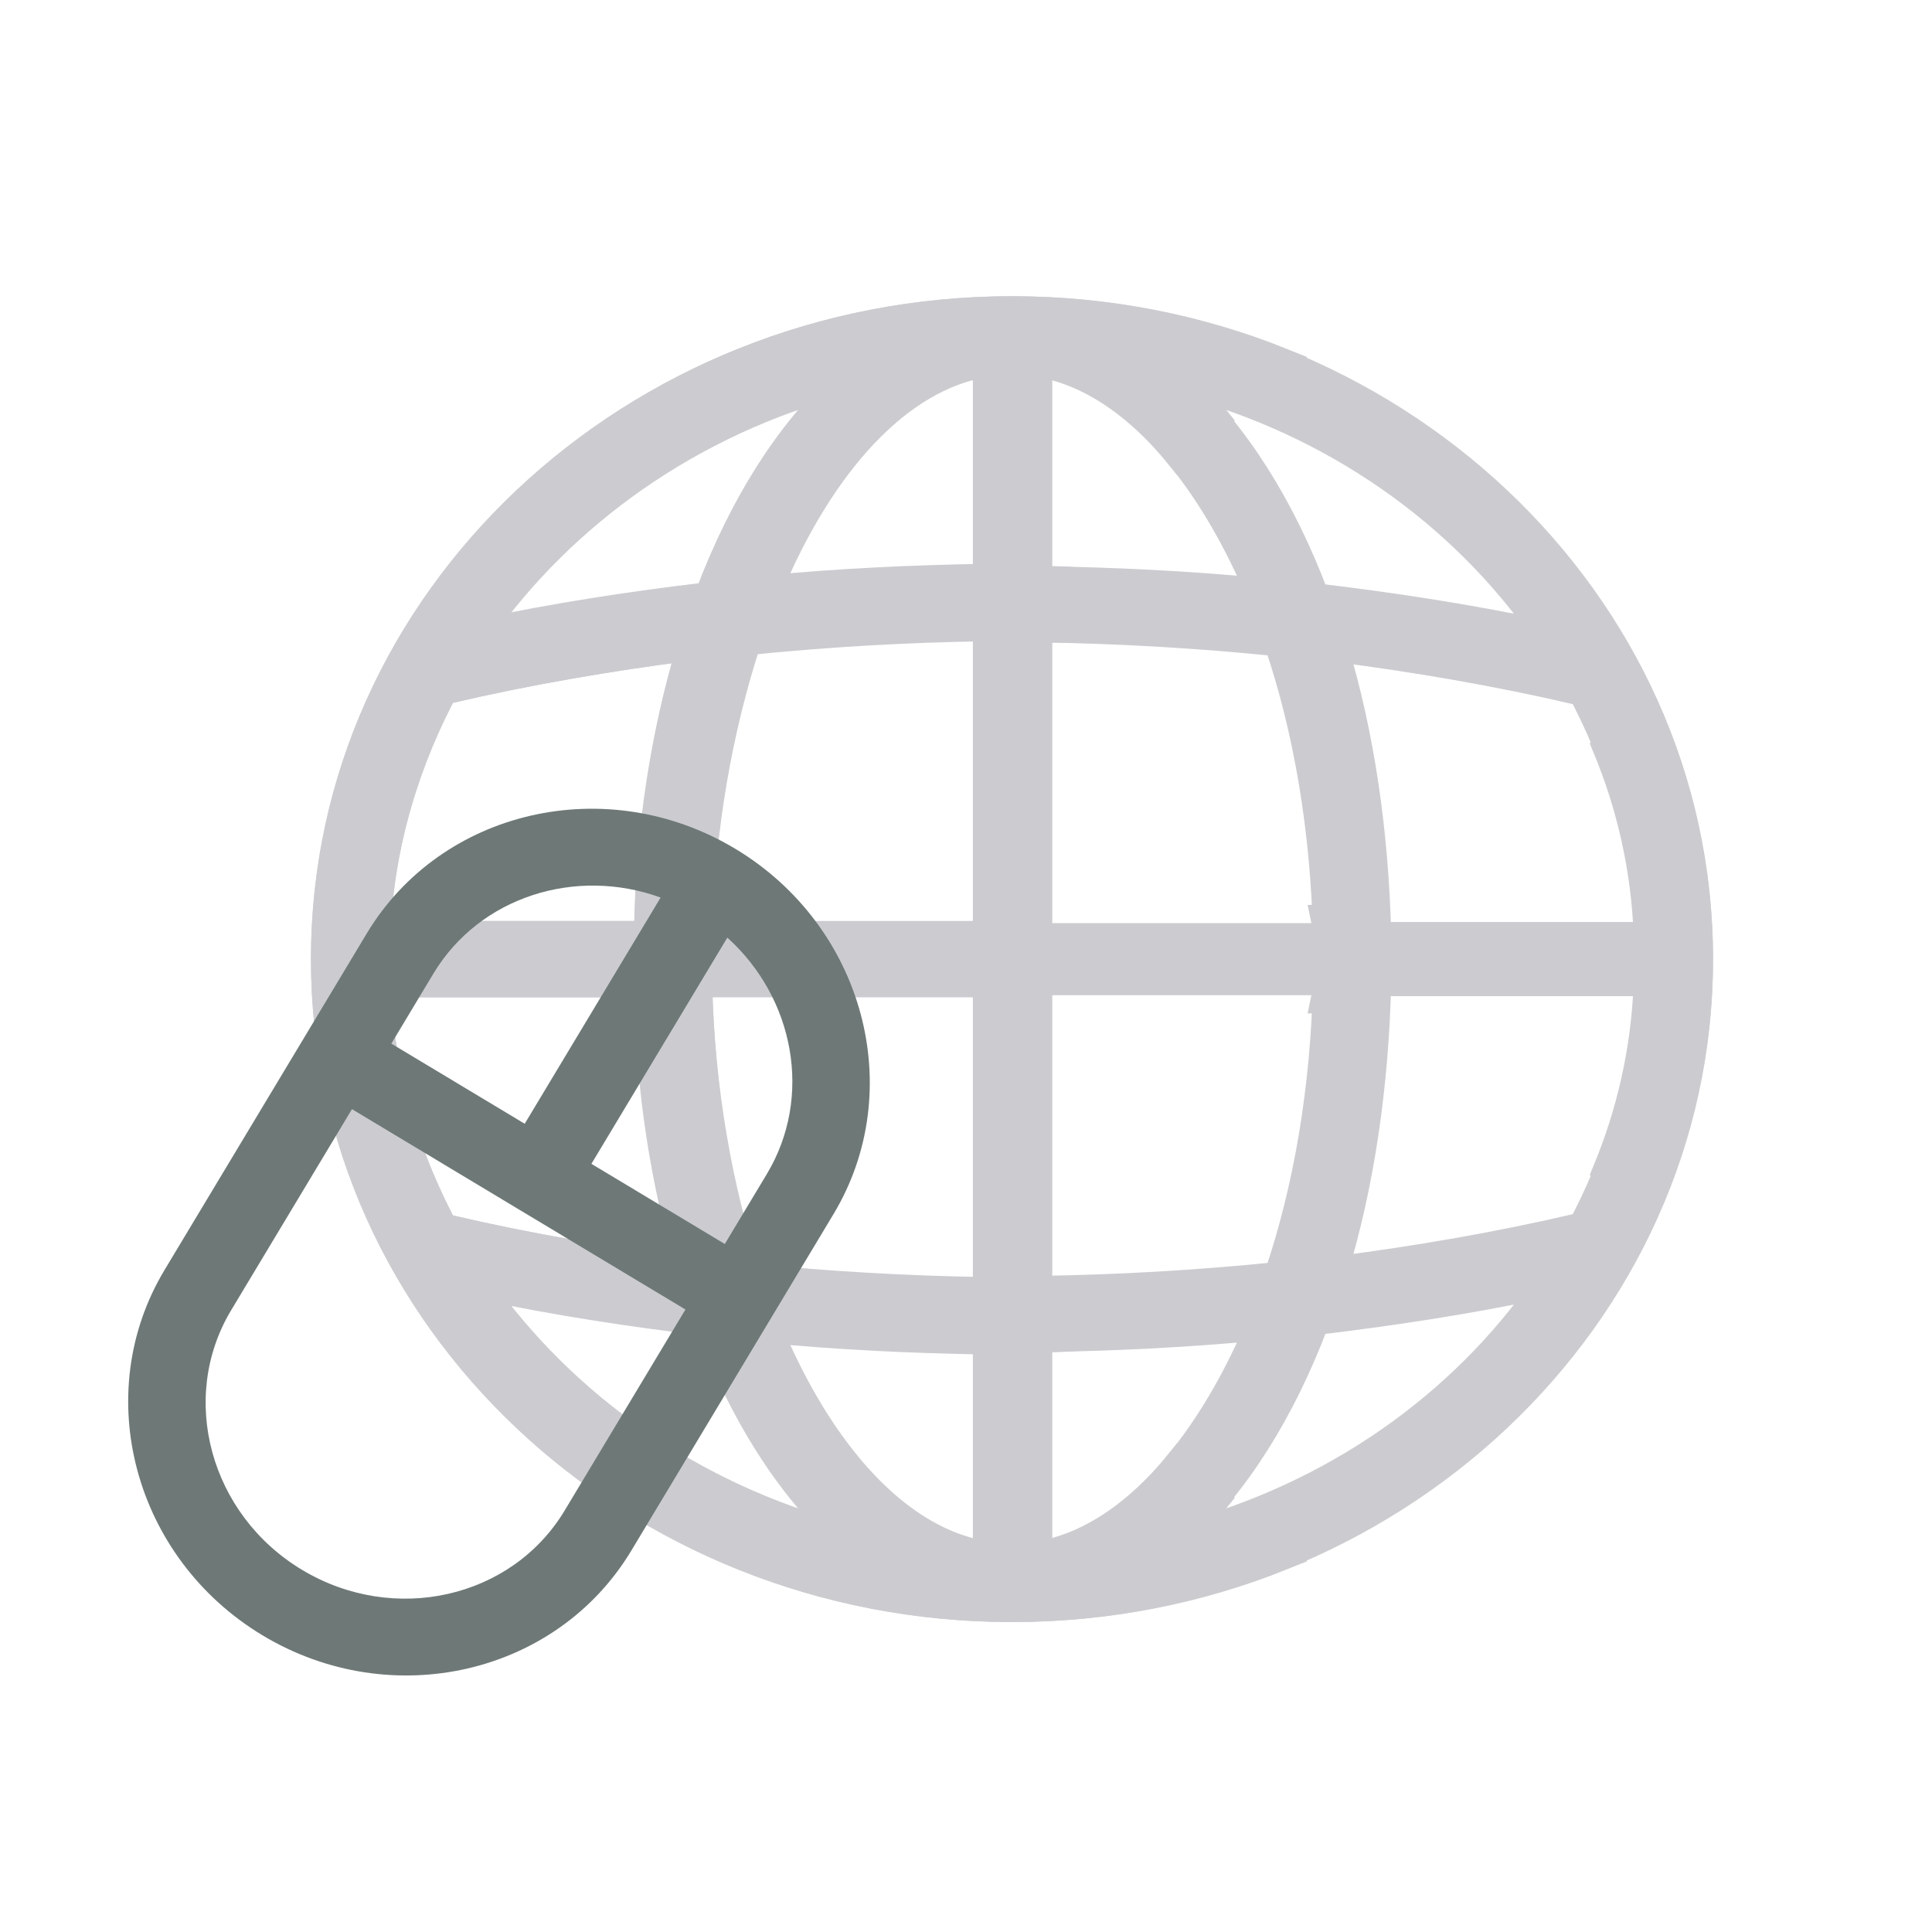
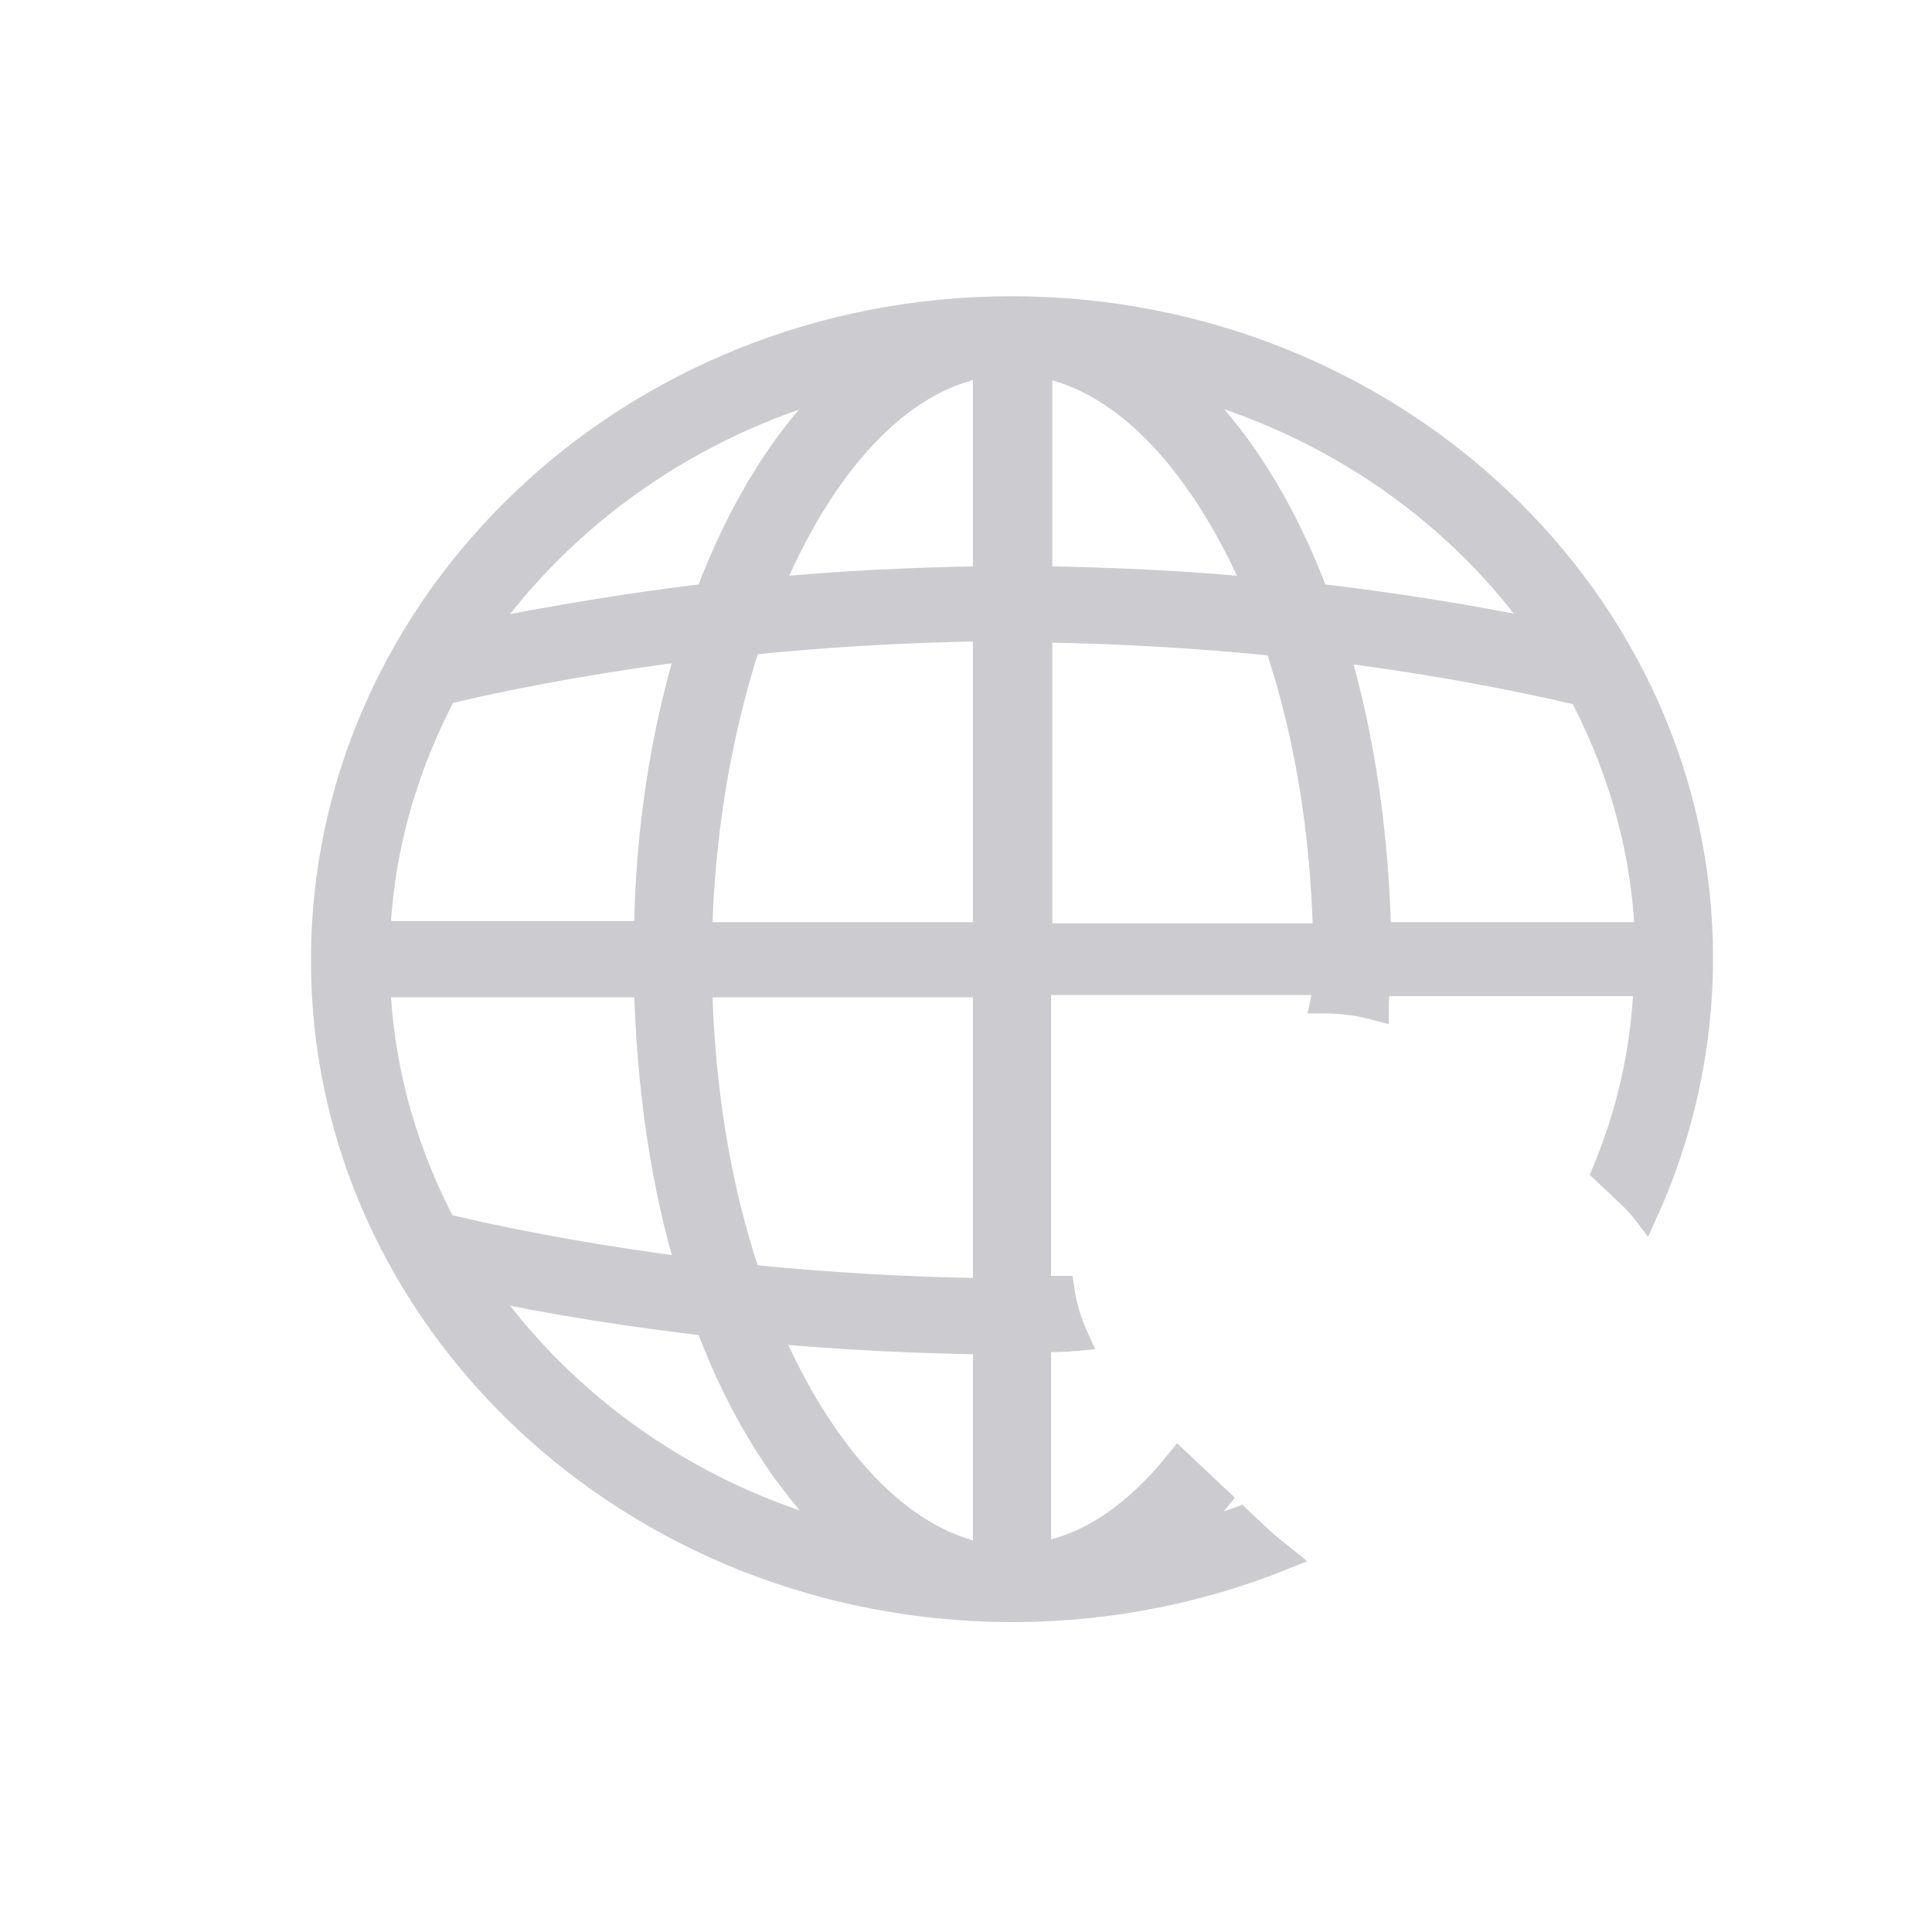
<svg xmlns="http://www.w3.org/2000/svg" width="75px" height="75px" viewBox="0 0 75 75" version="1.1">
  <title>learnit</title>
  <desc>Created with Sketch.</desc>
  <g id="learnit" stroke="none" stroke-width="1" fill="none" fill-rule="evenodd">
    <g id="Group-2" transform="translate(-0, 12)">
      <g id="Group" transform="translate(12.571, 0)" fill="#CCCCD0" fill-rule="nonzero" stroke="#CCCCD0">
-         <path d="M36.297,47.705 L35.54,46.991 C34.83,47.259 34.073,47.482 33.316,47.66 C33.789,47.214 34.262,46.724 34.688,46.189 L33.174,44.762 C31.565,46.768 29.719,48.061 27.732,48.373 L27.732,39.992 C28.205,39.992 28.726,39.992 29.199,39.947 C28.915,39.323 28.726,38.699 28.631,38.03 C28.347,38.03 28.016,38.03 27.732,38.03 L27.732,26.126 L38.853,26.126 C38.853,26.349 38.853,26.616 38.806,26.839 C39.515,26.839 40.178,26.929 40.84,27.107 C40.84,26.795 40.888,26.483 40.888,26.171 L51.346,26.171 C51.252,28.756 50.684,31.209 49.737,33.482 L50.494,34.196 C50.778,34.463 51.062,34.731 51.299,35.043 C52.671,32.011 53.429,28.667 53.429,25.19 C53.429,11.324 41.456,0 26.691,0 C11.926,0 0,11.369 0,25.279 C0,39.189 11.973,50.469 26.738,50.469 C30.429,50.469 33.978,49.755 37.197,48.462 C36.865,48.195 36.581,47.972 36.297,47.705 Z M48.649,14.579 C50.258,17.521 51.252,20.821 51.394,24.298 L40.935,24.298 C40.84,20.286 40.273,16.496 39.279,13.197 C42.402,13.598 45.525,14.133 48.602,14.846 L48.649,14.579 Z M47.371,12.573 C44.437,11.948 41.503,11.503 38.522,11.146 C37.197,7.624 35.398,4.815 33.269,2.853 C39.184,4.414 44.153,7.936 47.371,12.573 Z M27.779,2.14 C31.139,2.72 34.168,6.063 36.25,10.923 C33.458,10.656 30.618,10.522 27.779,10.477 L27.779,2.14 Z M27.779,12.439 C30.855,12.483 33.931,12.662 37.007,12.974 C38.143,16.318 38.806,20.196 38.9,24.343 L27.779,24.343 L27.779,12.439 Z M20.16,2.853 C18.03,4.77 16.232,7.624 14.907,11.146 C11.926,11.503 8.992,11.993 6.057,12.573 C9.323,7.936 14.292,4.414 20.16,2.853 Z M4.827,14.579 L4.874,14.802 C7.95,14.088 11.074,13.553 14.197,13.152 C13.203,16.451 12.588,20.196 12.541,24.254 L2.082,24.254 C2.224,20.821 3.218,17.521 4.827,14.579 Z M4.827,35.934 C3.218,32.992 2.224,29.693 2.082,26.215 L12.541,26.215 C12.635,30.228 13.203,34.017 14.197,37.317 C11.074,36.915 7.95,36.38 4.874,35.667 L4.827,35.934 Z M6.057,37.941 C8.992,38.565 11.926,39.011 14.907,39.367 C16.232,42.89 18.03,45.698 20.16,47.66 C14.292,46.144 9.323,42.622 6.057,37.941 Z M25.697,48.418 C22.337,47.838 19.308,44.495 17.226,39.635 C20.018,39.902 22.857,40.036 25.697,40.081 L25.697,48.418 L25.697,48.418 Z M25.697,38.119 C22.621,38.074 19.545,37.896 16.469,37.584 C15.333,34.24 14.67,30.362 14.576,26.215 L25.697,26.215 L25.697,38.119 Z M25.697,24.298 L14.576,24.298 C14.67,20.152 15.38,16.273 16.469,12.929 C19.545,12.617 22.621,12.439 25.697,12.394 L25.697,24.298 Z M25.697,10.477 C22.857,10.522 20.065,10.656 17.273,10.923 C19.308,6.019 22.337,2.675 25.697,2.14 L25.697,10.477 Z" id="XMLID_981_-Copy" transform="translate(26.714, 25.234) scale(1, -1) translate(-26.714, -25.234) " />
        <path d="M36.297,47.705 L35.54,46.991 C34.83,47.259 34.073,47.482 33.316,47.66 C33.789,47.214 34.262,46.724 34.688,46.189 L33.174,44.762 C31.565,46.768 29.719,48.061 27.732,48.373 L27.732,39.992 C28.205,39.992 28.726,39.992 29.199,39.947 C28.915,39.323 28.726,38.699 28.631,38.03 C28.347,38.03 28.016,38.03 27.732,38.03 L27.732,26.126 L38.853,26.126 C38.853,26.349 38.853,26.616 38.806,26.839 C39.515,26.839 40.178,26.929 40.84,27.107 C40.84,26.795 40.888,26.483 40.888,26.171 L51.346,26.171 C51.252,28.756 50.684,31.209 49.737,33.482 L50.494,34.196 C50.778,34.463 51.062,34.731 51.299,35.043 C52.671,32.011 53.429,28.667 53.429,25.19 C53.429,11.324 41.456,0 26.691,0 C11.926,0 0,11.369 0,25.279 C0,39.189 11.973,50.469 26.738,50.469 C30.429,50.469 33.978,49.755 37.197,48.462 C36.865,48.195 36.581,47.972 36.297,47.705 Z M48.649,14.579 C50.258,17.521 51.252,20.821 51.394,24.298 L40.935,24.298 C40.84,20.286 40.273,16.496 39.279,13.197 C42.402,13.598 45.525,14.133 48.602,14.846 L48.649,14.579 Z M47.371,12.573 C44.437,11.948 41.503,11.503 38.522,11.146 C37.197,7.624 35.398,4.815 33.269,2.853 C39.184,4.414 44.153,7.936 47.371,12.573 Z M27.779,2.14 C31.139,2.72 34.168,6.063 36.25,10.923 C33.458,10.656 30.618,10.522 27.779,10.477 L27.779,2.14 Z M27.779,12.439 C30.855,12.483 33.931,12.662 37.007,12.974 C38.143,16.318 38.806,20.196 38.9,24.343 L27.779,24.343 L27.779,12.439 Z M20.16,2.853 C18.03,4.77 16.232,7.624 14.907,11.146 C11.926,11.503 8.992,11.993 6.057,12.573 C9.323,7.936 14.292,4.414 20.16,2.853 Z M4.827,14.579 L4.874,14.802 C7.95,14.088 11.074,13.553 14.197,13.152 C13.203,16.451 12.588,20.196 12.541,24.254 L2.082,24.254 C2.224,20.821 3.218,17.521 4.827,14.579 Z M4.827,35.934 C3.218,32.992 2.224,29.693 2.082,26.215 L12.541,26.215 C12.635,30.228 13.203,34.017 14.197,37.317 C11.074,36.915 7.95,36.38 4.874,35.667 L4.827,35.934 Z M6.057,37.941 C8.992,38.565 11.926,39.011 14.907,39.367 C16.232,42.89 18.03,45.698 20.16,47.66 C14.292,46.144 9.323,42.622 6.057,37.941 Z M25.697,48.418 C22.337,47.838 19.308,44.495 17.226,39.635 C20.018,39.902 22.857,40.036 25.697,40.081 L25.697,48.418 L25.697,48.418 Z M25.697,38.119 C22.621,38.074 19.545,37.896 16.469,37.584 C15.333,34.24 14.67,30.362 14.576,26.215 L25.697,26.215 L25.697,38.119 Z M25.697,24.298 L14.576,24.298 C14.67,20.152 15.38,16.273 16.469,12.929 C19.545,12.617 22.621,12.439 25.697,12.394 L25.697,24.298 Z M25.697,10.477 C22.857,10.522 20.065,10.656 17.273,10.923 C19.308,6.019 22.337,2.675 25.697,2.14 L25.697,10.477 Z" id="XMLID_981_-Copy-2" />
      </g>
-       <path d="M19.371,54.031 C13.542,54.031 8.8,49.458 8.8,43.838 L8.8,28.599 C8.8,22.98 13.542,18.406 19.371,18.406 C25.201,18.406 29.943,22.98 29.943,28.599 L29.943,43.838 C29.943,49.458 25.201,54.031 19.371,54.031 Z M19.371,51.062 C23.535,51.062 26.922,47.821 26.922,43.838 L26.922,34.734 L11.82,34.734 L11.82,43.838 C11.82,47.821 15.208,51.062 19.371,51.062 Z M11.82,28.599 L11.82,31.766 L17.861,31.766 L17.861,21.522 C14.419,22.193 11.82,25.111 11.82,28.599 Z M20.882,21.522 L20.882,31.766 L26.922,31.766 L26.922,28.599 C26.922,25.111 24.323,22.193 20.882,21.522 Z" id="Shape" fill="#6E7977" style="mix-blend-mode: multiply;" transform="translate(19.371, 36.219) scale(-1, 1) rotate(-31) translate(-19.371, -36.219) " />
    </g>
  </g>
</svg>